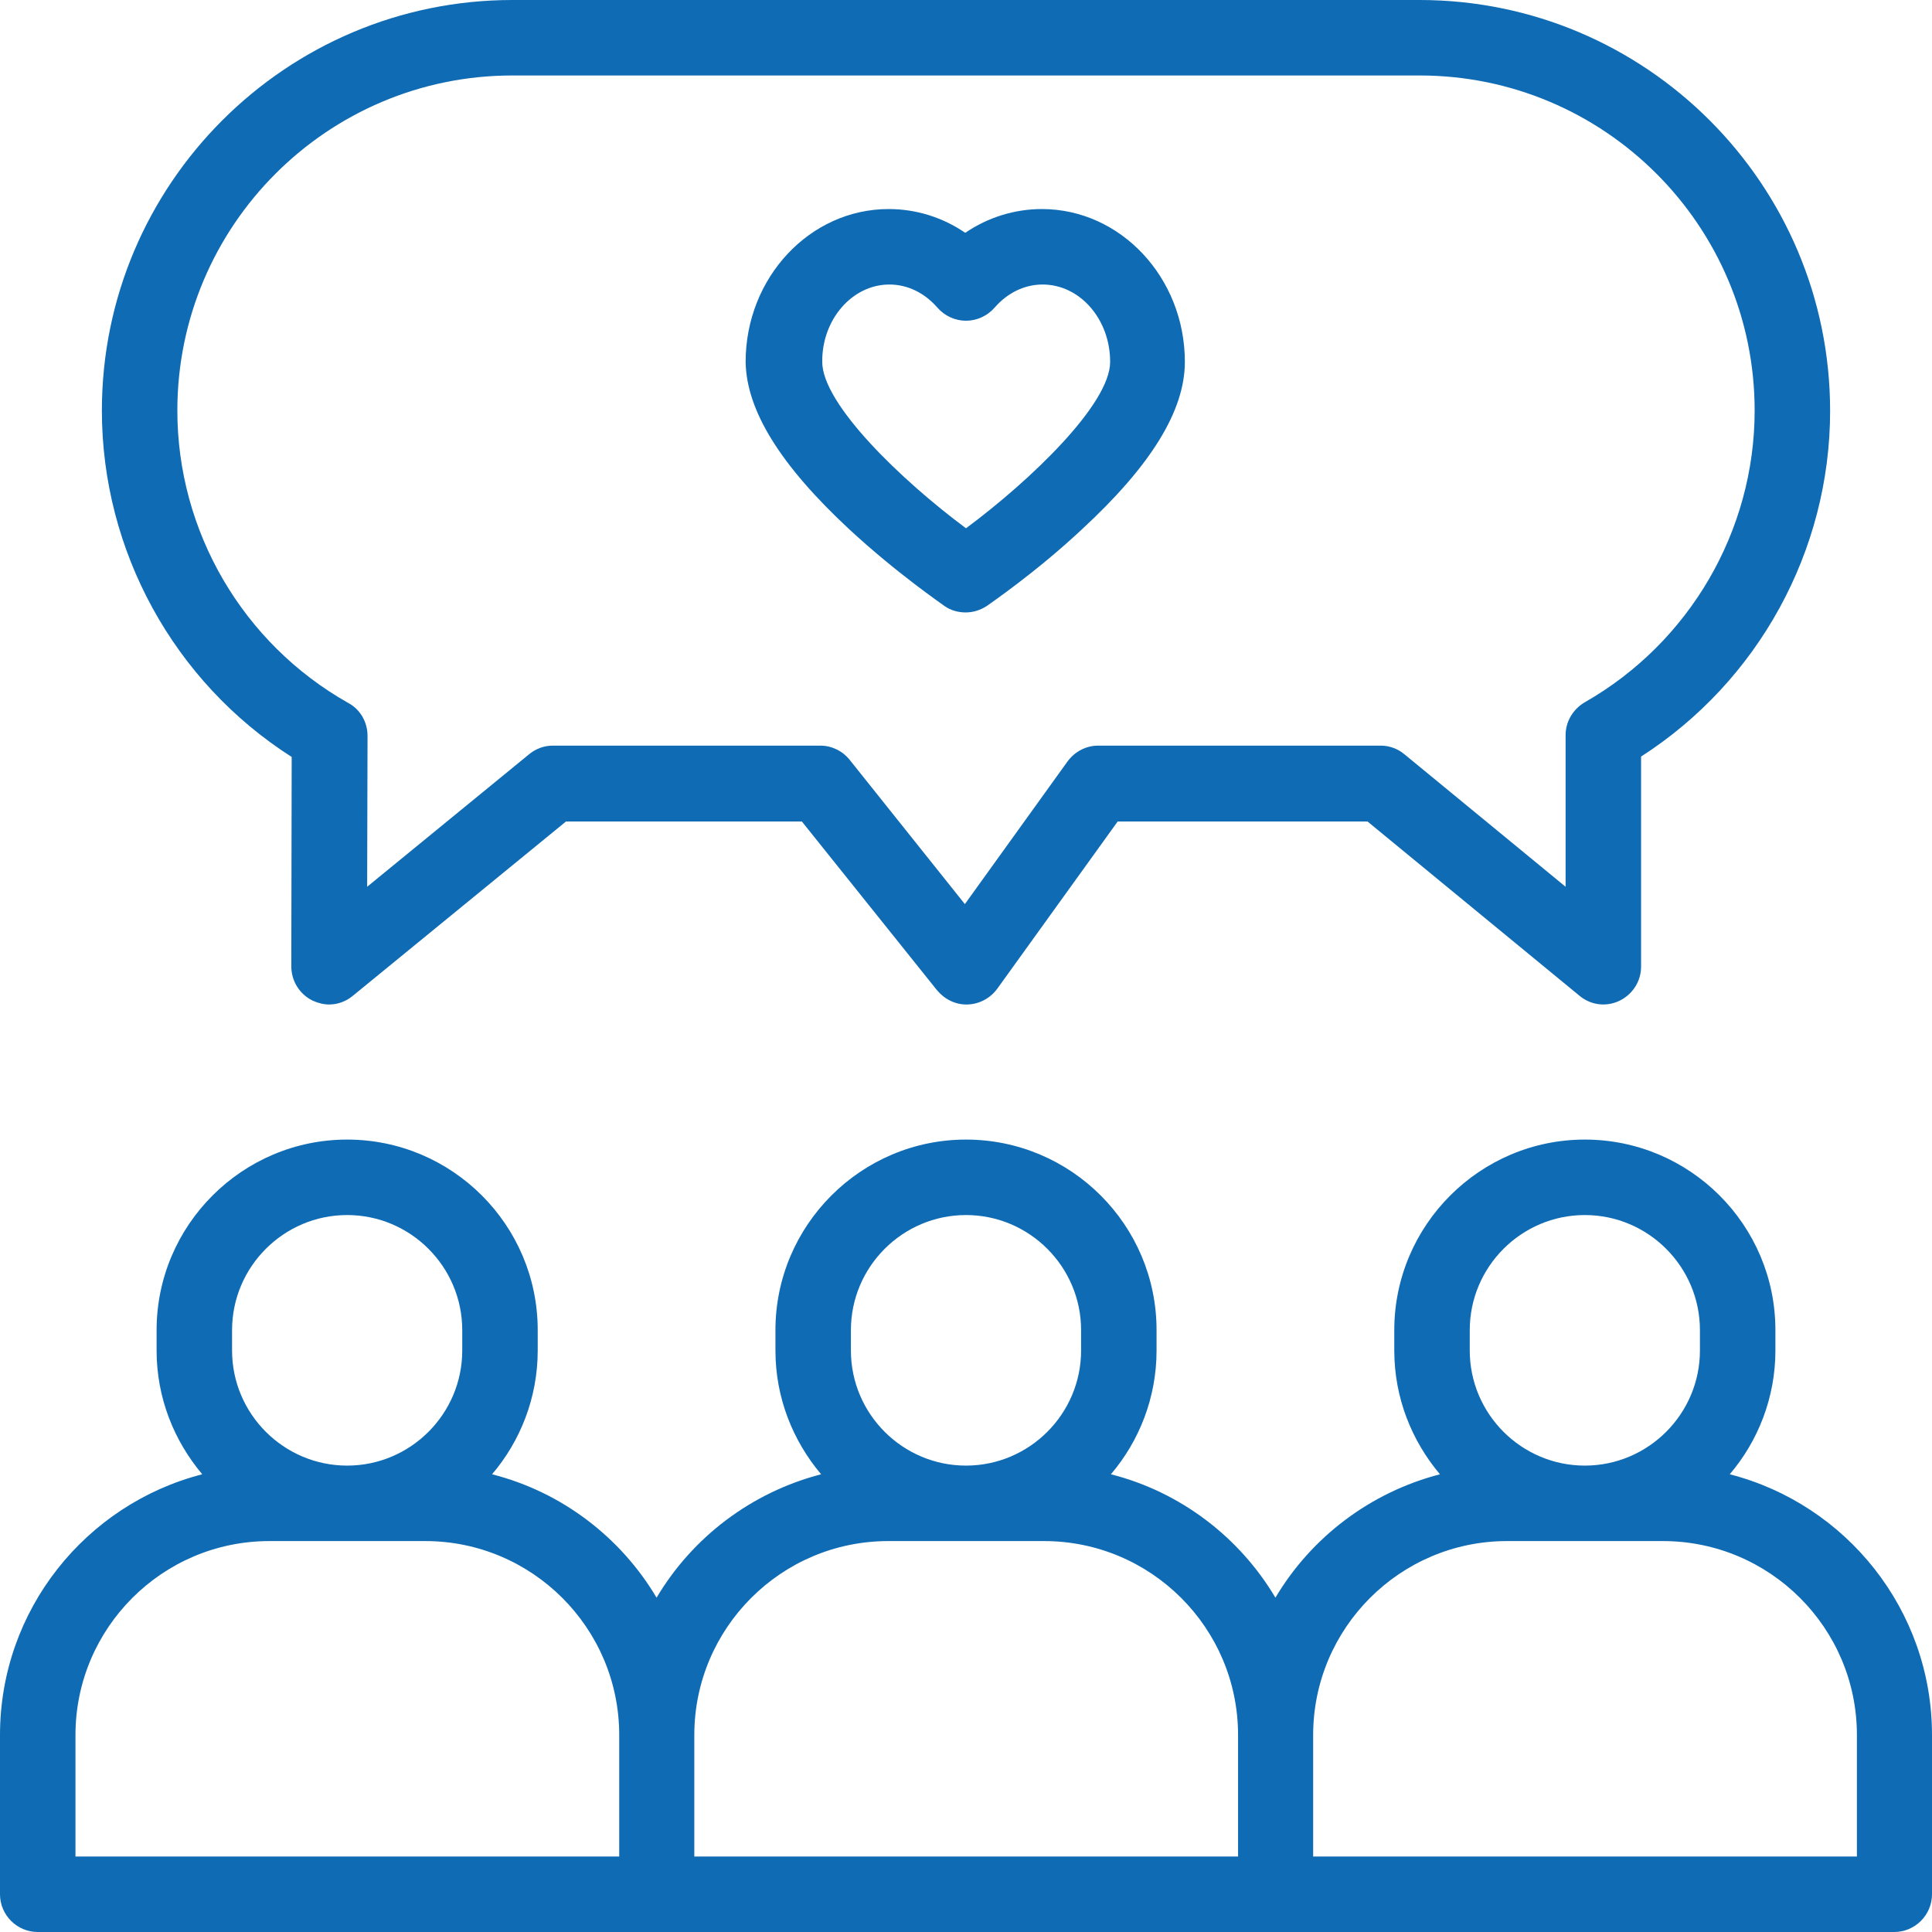
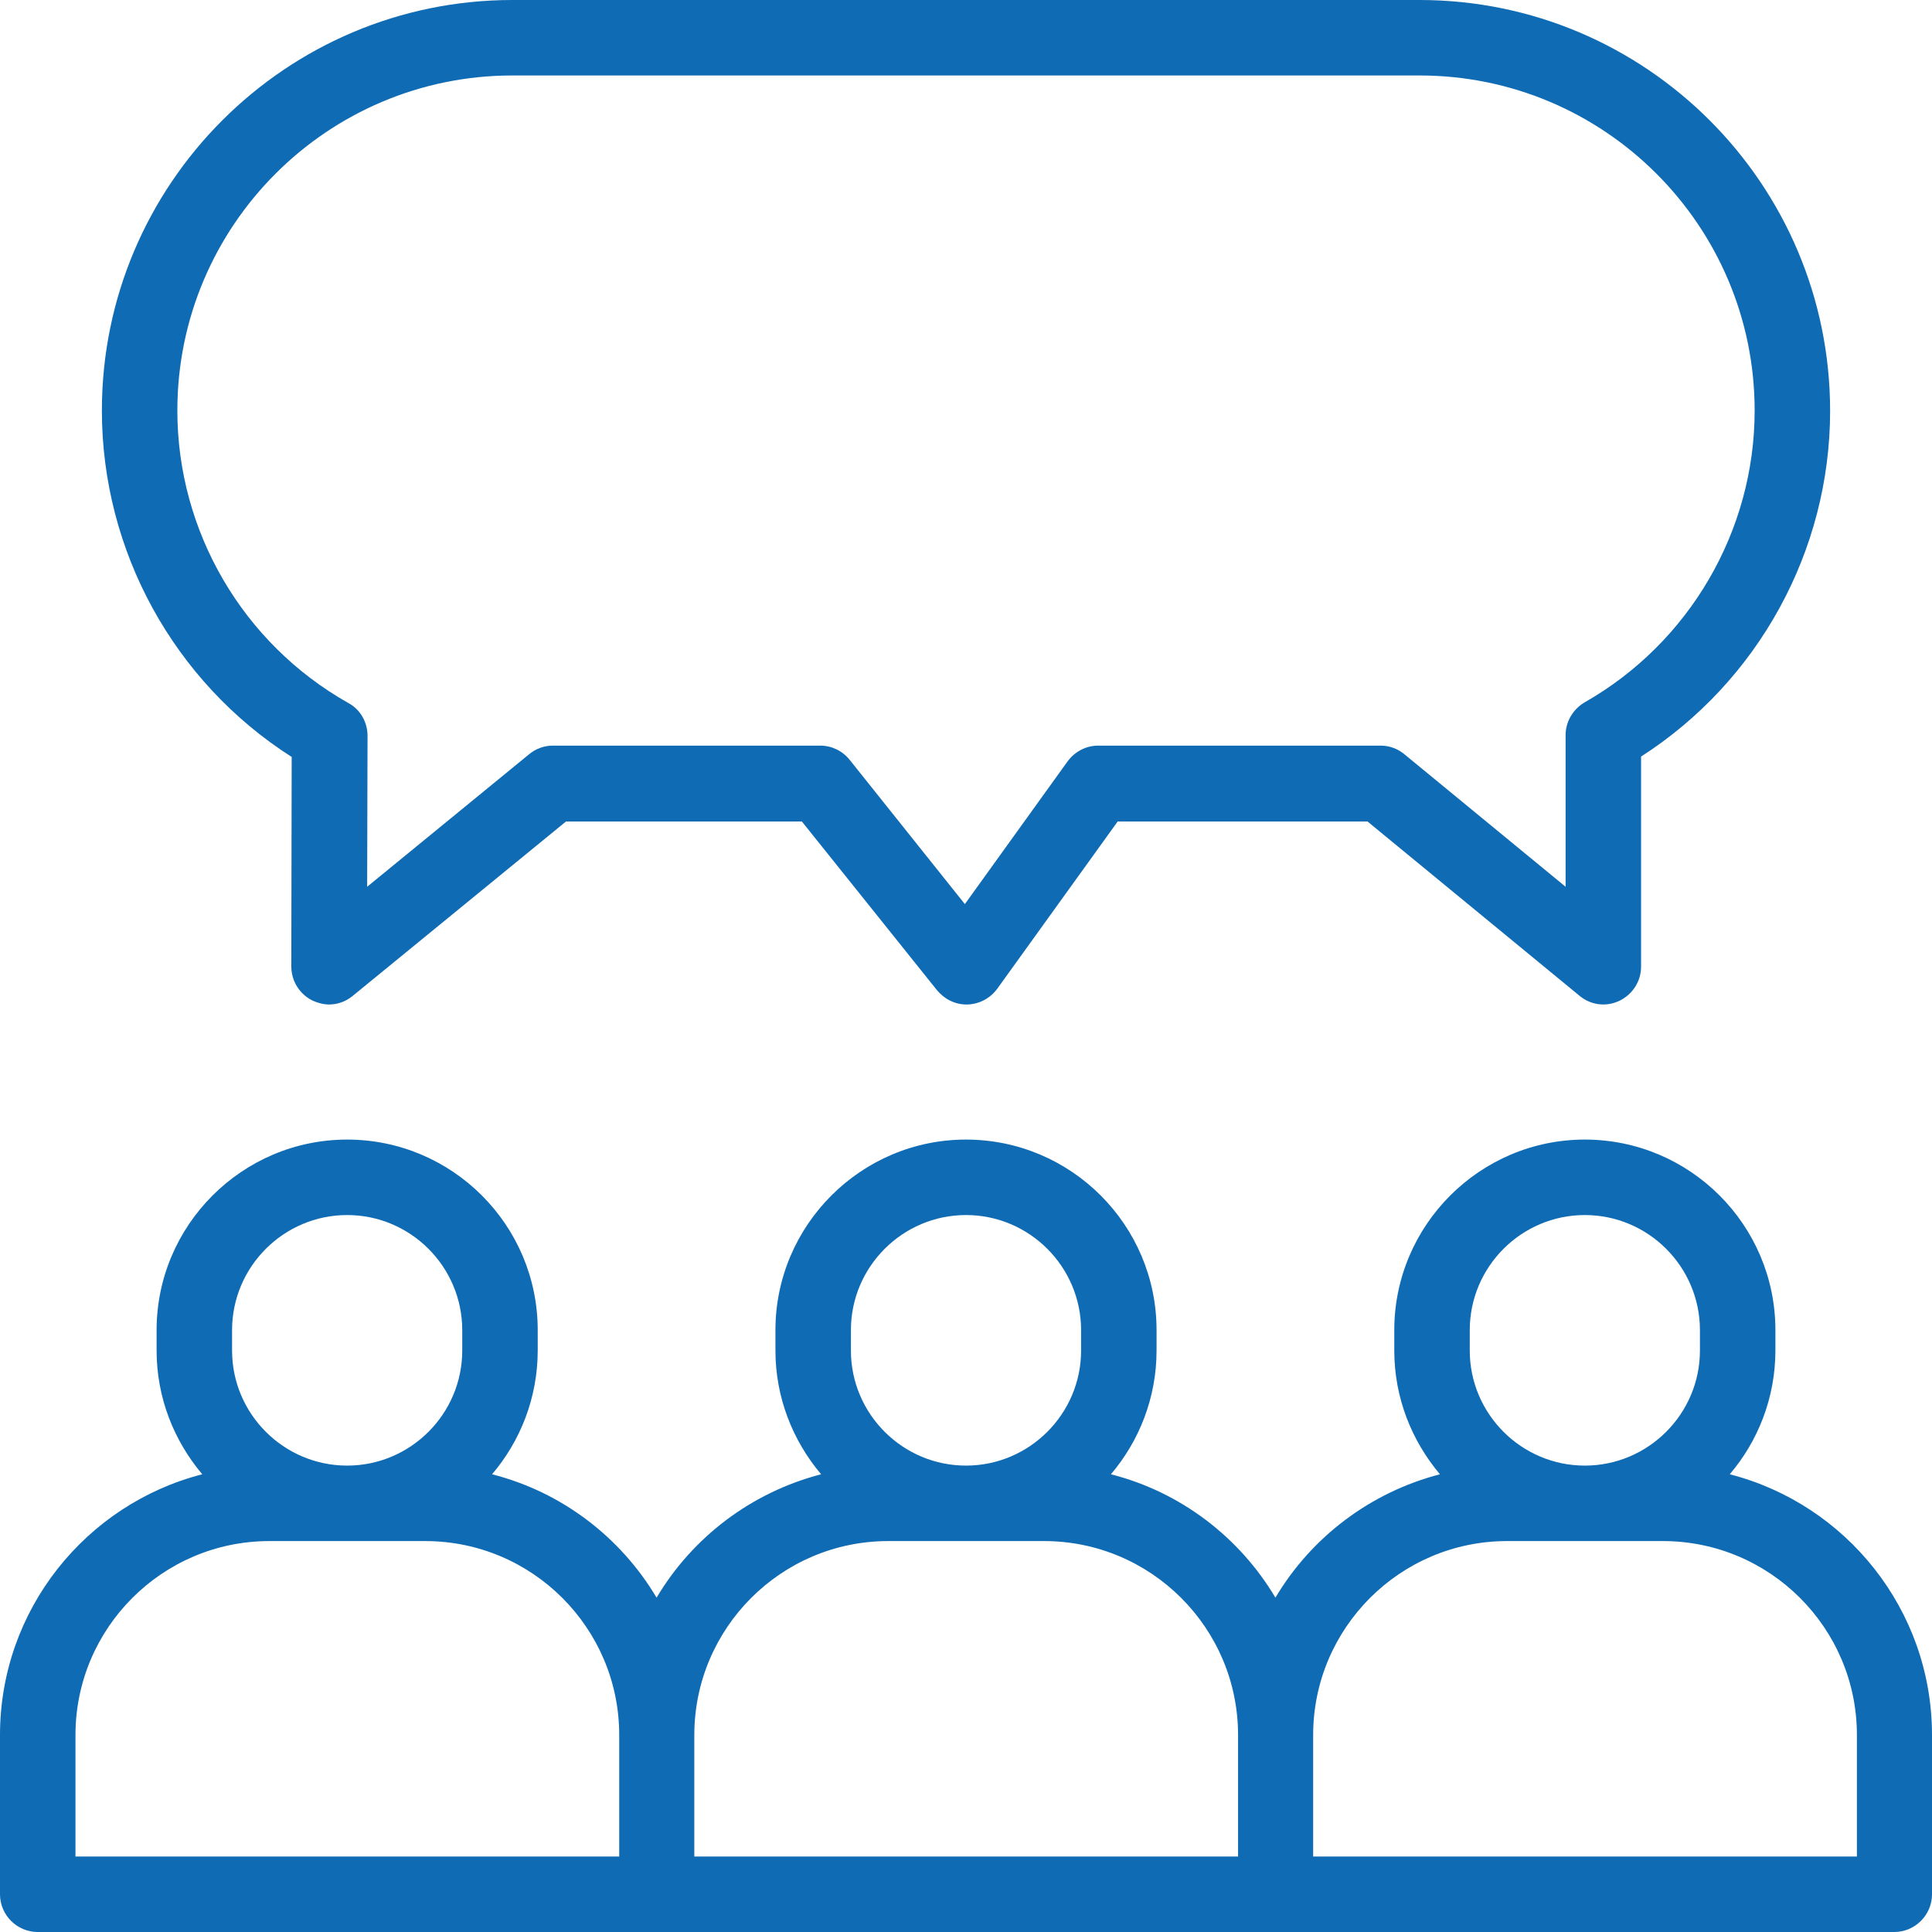
<svg xmlns="http://www.w3.org/2000/svg" version="1.1" id="레이어_1" x="0px" y="0px" viewBox="0 0 512 512" style="enable-background:new 0 0 512 512;" xml:space="preserve">
  <style type="text/css">
	.st0{fill:#0F6BB4;}
</style>
  <path class="st0" d="M458.4,390.7c7.5-8.8,12.1-20.3,12.1-32.8v-5.4c0-27.9-22.7-50.5-50.5-50.5s-50.5,22.7-50.5,50.5v5.4  c0,12.5,4.6,23.9,12.1,32.8c-18.5,4.8-34.1,16.7-43.6,32.7c-9.5-16-25.1-28-43.6-32.7c7.5-8.8,12.1-20.3,12.1-32.8v-5.4  c0-27.9-22.7-50.5-50.5-50.5s-50.5,22.7-50.5,50.5v5.4c0,12.5,4.6,23.9,12.1,32.8c-18.5,4.8-34.1,16.7-43.6,32.7  c-9.5-16-25.1-28-43.6-32.7c7.5-8.8,12.1-20.3,12.1-32.8v-5.4c0-27.9-22.7-50.5-50.5-50.5s-50.5,22.7-50.5,50.5v5.4  c0,12.5,4.6,23.9,12.1,32.8C22.8,398.6,0,426.6,0,459.8V502c0,5.5,4.5,10,10,10h492c5.5,0,10-4.5,10-10v-42.2  C512,426.6,489.2,398.6,458.4,390.7z M389.5,352.5c0-16.8,13.7-30.5,30.5-30.5s30.5,13.7,30.5,30.5v5.4c0,16.8-13.7,30.5-30.5,30.5  s-30.5-13.7-30.5-30.5V352.5z M225.5,352.5c0-16.8,13.7-30.5,30.5-30.5s30.5,13.7,30.5,30.5v5.4c0,16.8-13.7,30.5-30.5,30.5  s-30.5-13.7-30.5-30.5V352.5z M61.5,352.5c0-16.8,13.7-30.5,30.5-30.5s30.5,13.7,30.5,30.5v5.4c0,16.8-13.7,30.5-30.5,30.5  s-30.5-13.7-30.5-30.5V352.5z M20,459.8c0-28.3,23-51.4,51.4-51.4h41.3c28.3,0,51.4,23,51.4,51.4V492H20V459.8z M184,459.8  c0-28.3,23-51.4,51.4-51.4h41.3c28.3,0,51.4,23,51.4,51.4V492H184V459.8z M492,492H348v-32.2c0-28.3,23-51.4,51.4-51.4h41.3  c28.3,0,51.4,23,51.4,51.4V492z" />
  <path class="st0" d="M77.3,200.6l-0.1,55.5c0,3.9,2.2,7.4,5.7,9.1c1.4,0.6,2.8,1,4.3,1c2.3,0,4.5-0.8,6.3-2.3l56.5-46.2h62.5  l35.8,44.7c2,2.4,4.9,3.9,8.1,3.8c3.1-0.1,6-1.6,7.9-4.2l31.9-44.3h66.2l56.2,46.2c3,2.5,7.1,3,10.6,1.3c3.5-1.7,5.7-5.2,5.7-9  v-55.7c31-19.9,50.1-54.5,50.1-91.6C485,48.8,436.2,0,376.2,0H135.8C75.8,0,27,48.8,27,108.8C27,146,46.1,180.7,77.3,200.6z   M135.8,20h240.4c49,0,88.8,39.8,88.8,88.8c0,31.9-17.3,61.5-45,77.3c-3.1,1.8-5.1,5.1-5.1,8.7V235l-42.7-35.1  c-1.8-1.5-4-2.3-6.3-2.3H291c-3.2,0-6.2,1.6-8.1,4.2l-27.2,37.8l-30.5-38.2c-1.9-2.4-4.8-3.8-7.8-3.8h-70.9c-2.3,0-4.5,0.8-6.3,2.3  L97.3,235l0.1-40c0-3.6-1.9-7-5.1-8.7C64.3,170.5,47,140.8,47,108.8C47,59.8,86.8,20,135.8,20z" />
-   <path class="st0" d="M225.1,140.3c12.4,11.5,24.7,19.9,25.2,20.3c1.7,1.2,3.7,1.7,5.6,1.7c2,0,3.9-0.6,5.6-1.7  c0.5-0.4,12.8-8.7,25.2-20.3c18.4-17,27.3-31.5,27.3-44.4c0-22.3-17-40.5-37.9-40.5c-7.2,0-14.3,2.2-20.3,6.3  c-6-4.1-13-6.3-20.3-6.3c-20.9,0-37.9,18.2-37.9,40.5C197.8,108.8,206.8,123.3,225.1,140.3z M235.7,75.4c4.8,0,9.3,2.2,12.7,6.1  c1.9,2.2,4.7,3.5,7.6,3.5c2.9,0,5.7-1.3,7.6-3.5c3.4-3.9,7.9-6.1,12.7-6.1c9.9,0,17.9,9.2,17.9,20.5c0,11.2-21.1,31.4-38.2,44.1  c-17.1-12.7-38.1-32.9-38.1-44.1C217.8,84.6,225.9,75.4,235.7,75.4z" />
</svg>